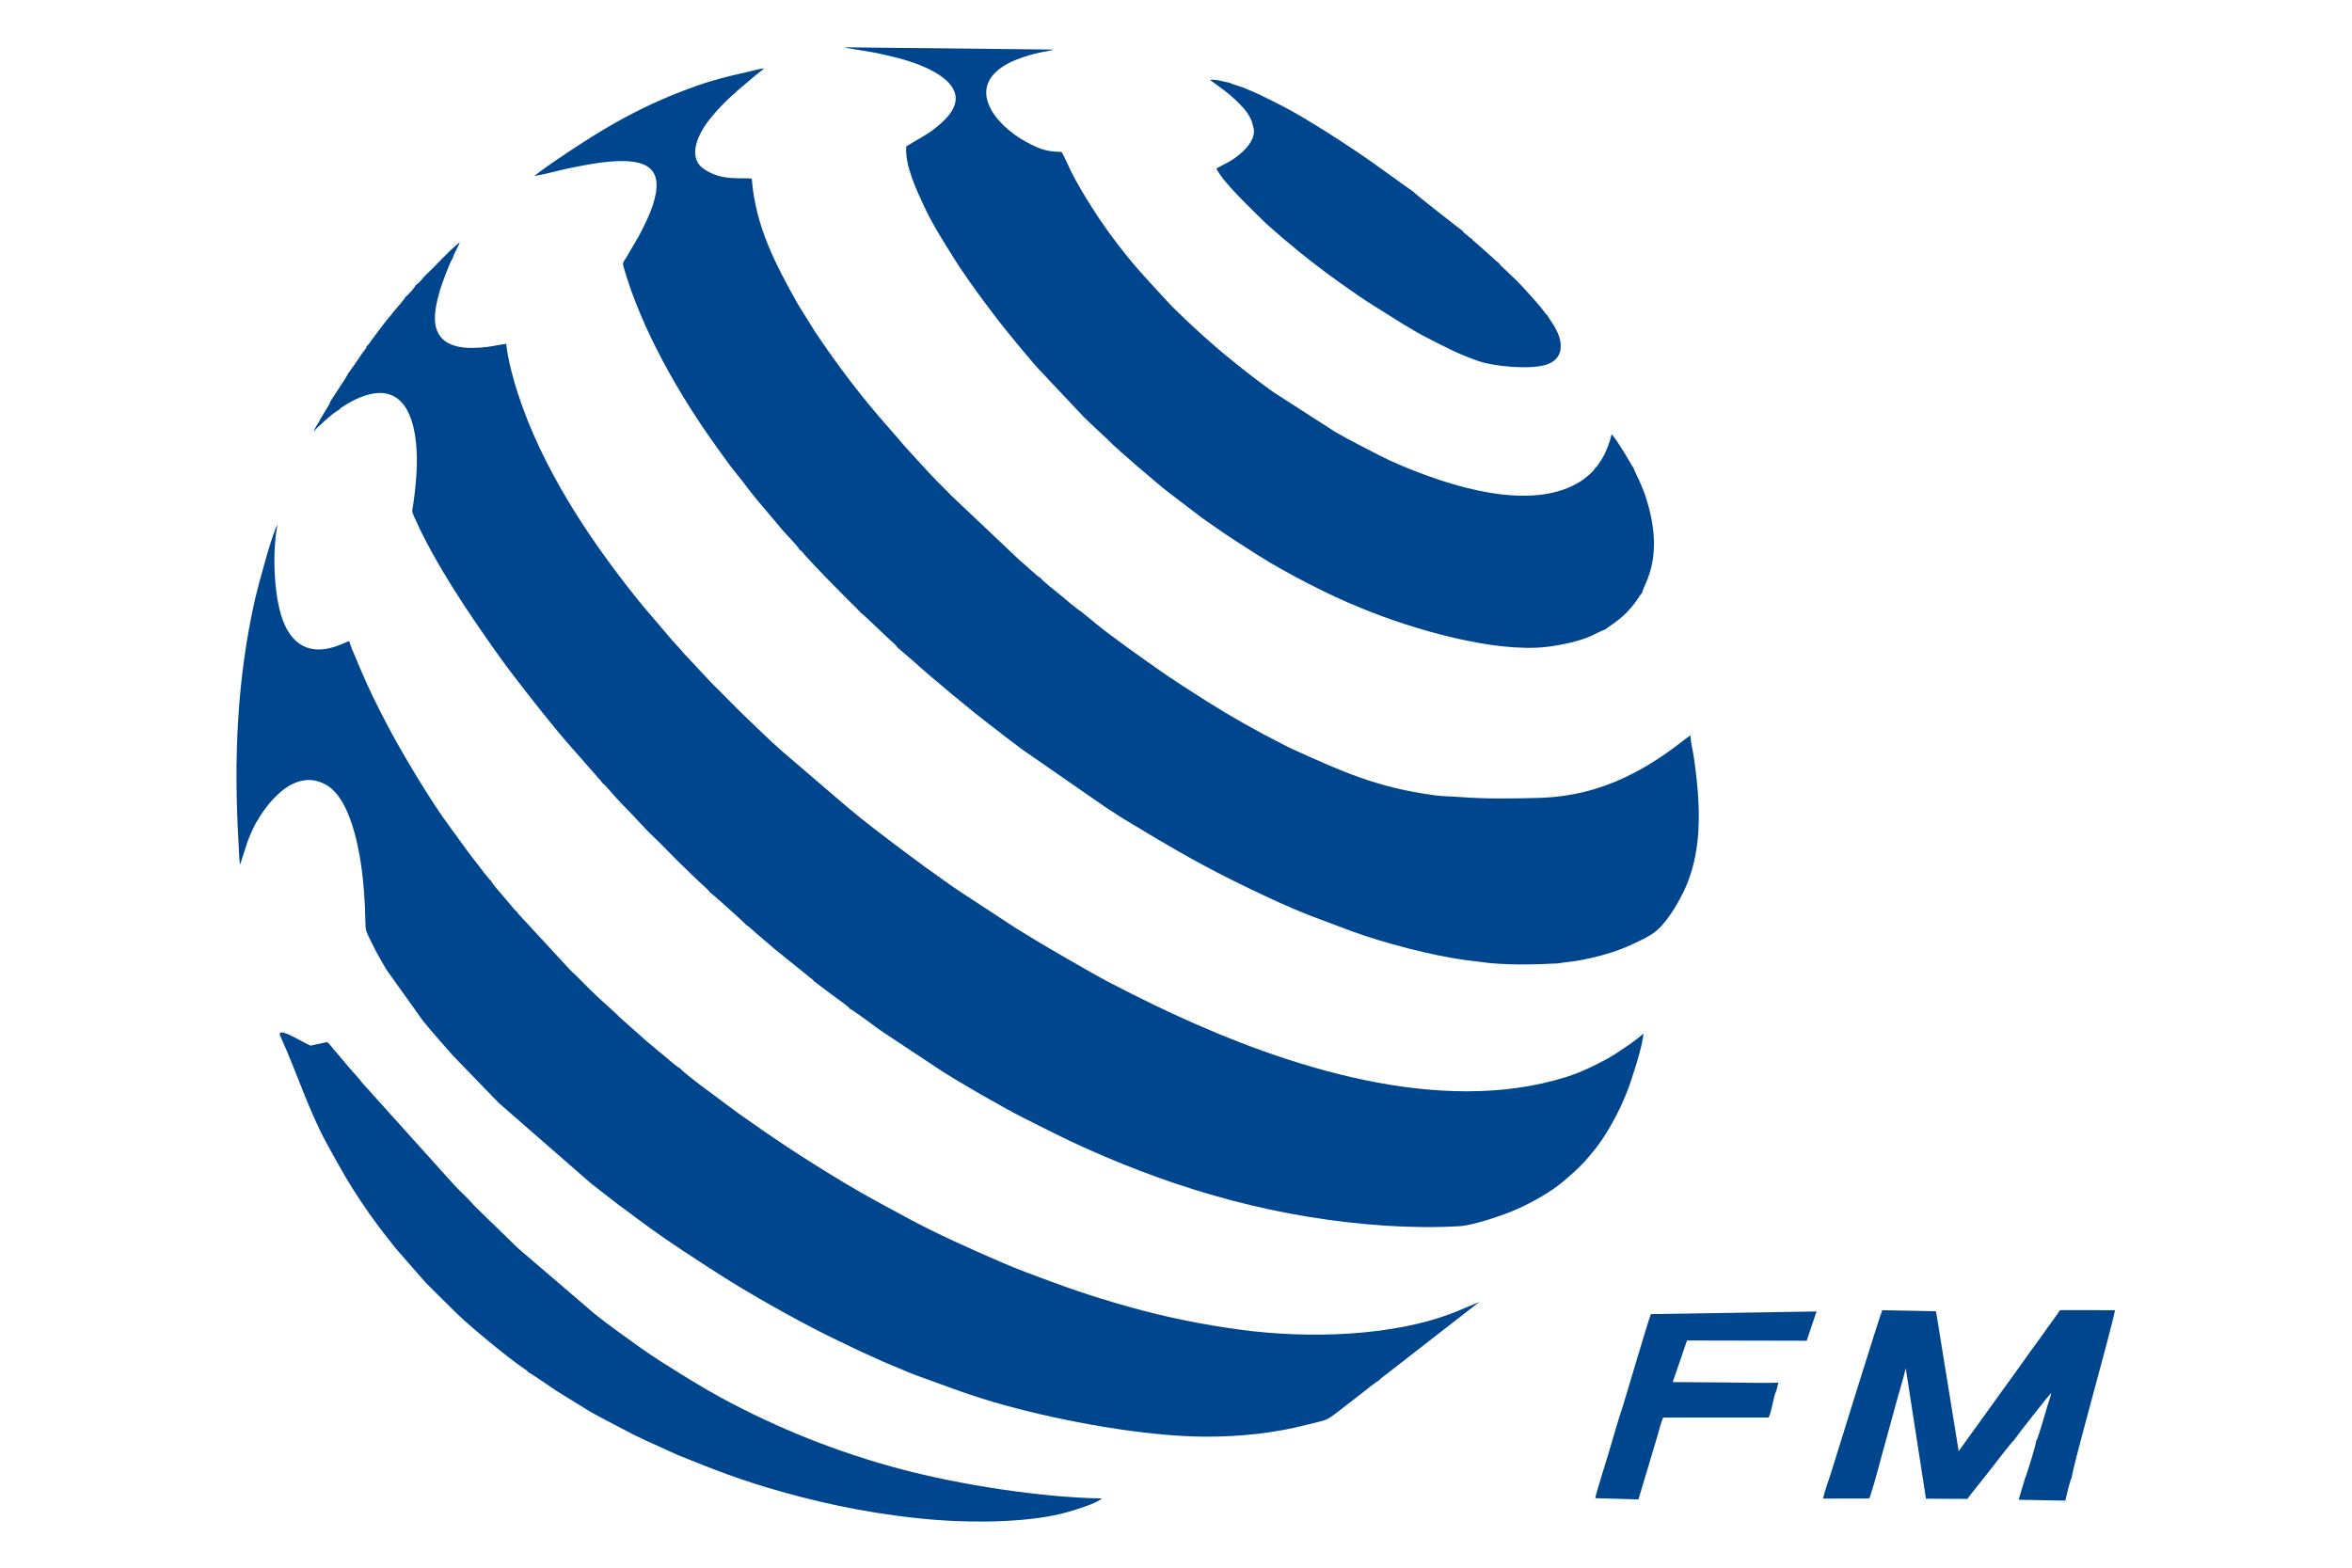
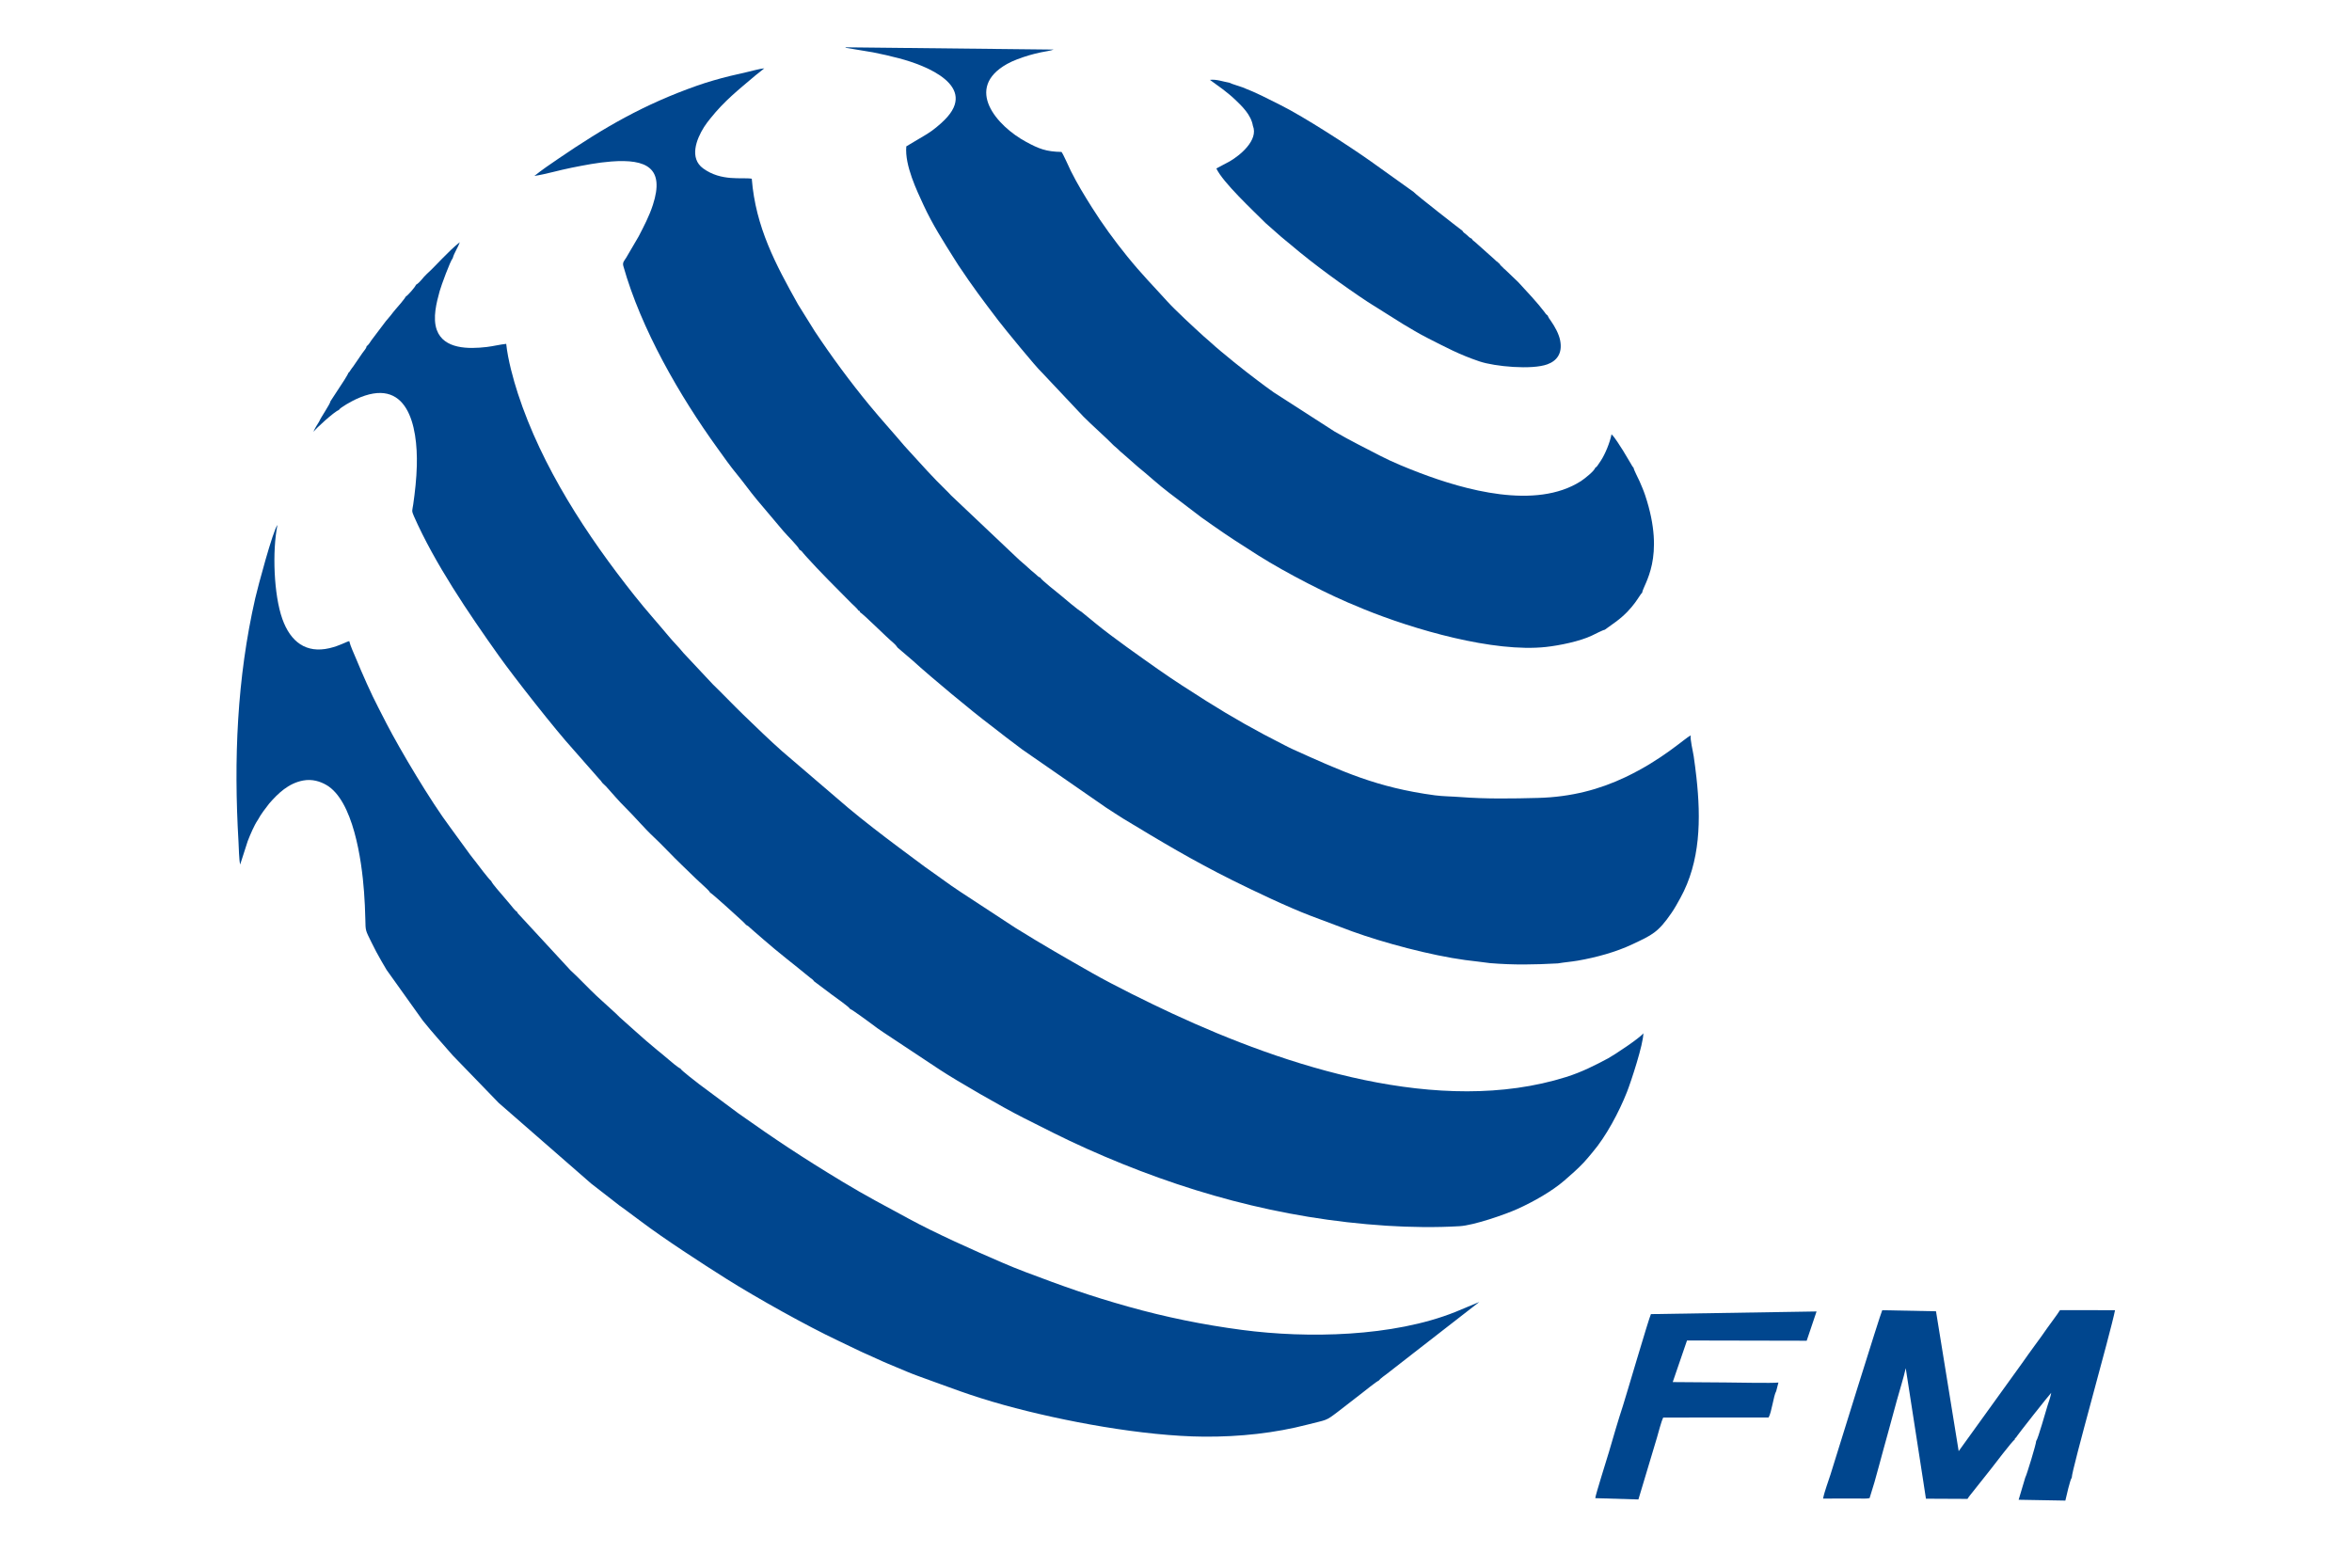
<svg xmlns="http://www.w3.org/2000/svg" xml:space="preserve" width="300mm" height="200mm" version="1.1" style="shape-rendering:geometricPrecision; text-rendering:geometricPrecision; image-rendering:optimizeQuality; fill-rule:evenodd; clip-rule:evenodd" viewBox="0 0 30000 20000">
  <defs>
    <style type="text/css">
   
    .fil0 {fill:#00468E}
   
  </style>
  </defs>
  <g id="图层_x0020_1">
    <g id="FM_x0028_复旦微_x0029_">
      <path class="fil0" d="M5306 3633.19c-10.34,29.36 -102.53,134.81 -131.21,151.17 -12.73,28.87 -107.58,137.44 -126.59,158.59 -25.13,27.94 -41.37,51.61 -64.05,79.92 -19.24,24.02 -43.1,49.31 -62.57,74.27l-182.93 242.1c-16.17,23.91 -39.24,64.37 -62.15,76.39 -2.94,28.41 -28.72,53.12 -54,88.36l-117.27 171.43c-12.31,16.57 -19.41,23.99 -28.87,39.14l-20.98 31.49c-8.13,8.58 -4.6,5.1 -10.85,8.79 -7.19,26.82 -94.91,160.76 -113.35,186.65l-115.96 177.5c-3.15,34.97 -122.05,204.01 -144.14,258.62 -17.22,27.27 -67.86,106.91 -71.31,129.98 27.09,-40.09 266,-258.22 321.56,-276.34 16.76,-33.01 168.43,-114.72 215.89,-136.97 660.31,-309.48 793.1,333.52 779.31,849.54 -4.32,161.79 -22.86,331.39 -45.75,490.68 -11.67,81.18 -23.86,77.01 7.55,148.33 266.34,604.88 697.7,1239.31 1082.16,1780.3 196.45,276.45 724.36,948.89 947.16,1193.29l337.27 383.97c22.31,20.97 19.97,24.53 37.22,46.24 11.38,14.35 31.58,28.13 46.57,44.52 87.97,96.24 156.91,182.07 258.06,281.23 100.92,98.94 240.73,263.33 349.68,363.8 96.66,89.14 250.85,255.22 357.34,356.35 61,57.93 105.29,100.83 181.19,175.37 34.37,33.75 61.15,55.85 94.65,87.75 19.45,18.53 80.08,71.41 86.92,91.34 30.33,13.48 352.01,308.54 401.87,353.92 10.45,9.52 17.66,17.04 26.84,25.42l31.91 33.39 26.05 15.45c11.52,9.72 14.13,13.88 27.98,25.05 21.55,17.41 31.51,29.35 52.7,46.57l105.5 91.38c198.38,174.47 405,330.56 600.64,492.3 18.44,15.24 44.23,29.08 51.64,47.23l234.15 176.01c41.4,32.32 207.55,144.72 226.76,177.79 21.7,3.99 257.35,178.13 280.47,195.34 44.3,32.99 86.01,65.51 136.92,98.17l726.01 481.18c217.18,143.05 803.01,481.46 1064.52,612.96 284.59,143.12 507.22,259.11 806.43,393.4 1217.83,546.56 2475.85,897.65 3827.93,984.9 298.5,19.27 634.02,24.09 933.78,5.76 179.19,-10.97 574.48,-146.51 739.98,-221.27 198.03,-89.46 436.83,-224.06 595.46,-361.5 92.01,-79.73 166.37,-144.71 247.68,-230.43 39.7,-41.87 71.51,-83.19 112.08,-130.85 170.62,-200.39 336.36,-509.54 438.55,-768.58 49.2,-124.72 211.41,-614.77 208.29,-748.96 -32.78,54.05 -376.48,281.51 -447.9,319.59 -166.3,88.64 -334.66,175.31 -535.65,238.56 -1617.37,509.04 -3577.95,-137.53 -5021.44,-808.17 -302.56,-140.56 -743.69,-357.79 -1029.12,-520.33 -364.78,-207.72 -605.62,-345.09 -974.27,-573.49l-701.9 -459.96c-73.29,-48.04 -154.47,-104.44 -228.47,-158.65 -74.08,-54.28 -154.75,-109.37 -226.14,-161.04l-330.84 -246.22c-205.91,-153.98 -456.19,-345.82 -651.27,-510.01l-834.3 -714.67c-152.48,-134.21 -358.03,-333.44 -500.46,-471.2 -124.51,-120.41 -255.34,-258.73 -387.48,-386.55l-374.49 -399.82c-55.59,-69.82 -124.87,-136.92 -181.8,-205.45 -149.5,-179.93 -284.47,-327.47 -440.38,-523.74 -608.8,-766.42 -1184.31,-1644.07 -1489.16,-2579.79 -58.71,-180.19 -127.4,-431.03 -148.9,-633.92 -77.05,7.77 -167.32,30.37 -247.2,39.84 -233.47,27.7 -548.8,28.21 -637.98,-216.65 -55.77,-153.11 -3.06,-351.88 36.62,-496.62 18.77,-68.44 135.95,-387.38 166.32,-419.19 17.73,-68.94 67.95,-136.53 89.67,-204.18 -153.1,121.85 -308.08,304.95 -420.65,405.54 -49.01,43.78 -84.18,107.02 -137.5,137.69z" />
      <path class="fil0" d="M10196.47 7012.26c27.3,14.03 34.89,26.16 53.62,49.76 14.78,18.62 30.65,34.52 46.35,52.21 135.7,152.81 405.81,423.21 560.34,578.61 30.22,30.41 73.07,65.34 95.2,98.56 9.7,2.64 4.02,-5.84 12.67,5.69 10.86,14.46 1.2,-5.4 5.18,14.85 33.07,11.19 340.27,320.05 425.73,389.92 19.74,16.15 38.41,37.41 54.19,61.16l191.46 163.69c219.87,201.31 757.67,648.55 986.33,820.34 68.55,51.52 134.83,105.5 205.3,159.17 72.82,55.47 139.68,104.83 207.7,156.71l1066.98 739.45c76.82,48.05 145.88,97.01 221.82,142.88 484.57,292.69 873.69,527 1392.97,785.98 259.77,129.55 709.33,343.76 996.67,452.47l524.68 197.26c409.14,148.4 1007.53,307.56 1446.09,366.89 102.69,13.9 215.88,24.49 315.78,39.2 309.06,25.18 557.81,19.78 865.35,3.47 82.55,-14.38 167.89,-20.23 253.92,-35.13 235.19,-40.77 487.15,-109.89 695.27,-208.13 252.71,-119.29 328.5,-149.68 501.17,-402.16 41.71,-60.98 74.77,-121.48 112.77,-190.59 254.48,-462.89 263.73,-1001.26 203.68,-1539.81 -10.02,-89.89 -21.69,-180.36 -34.61,-268.07 -9.03,-61.3 -47.7,-217.19 -37.48,-265.67 -82.23,42.36 -360.06,308.75 -835.47,534.46 -326.01,154.78 -686.15,252.55 -1110.04,263.94 -326.09,8.76 -668.23,14.36 -995.06,-11.12 -106.46,-8.29 -220.09,-8.23 -323.29,-22.06 -741.18,-99.39 -1185.52,-304.73 -1811.1,-587.06 -39.42,-17.79 -75.19,-36.78 -111.45,-55.11 -352.98,-178.48 -658.43,-350.54 -989.76,-559.38 -195.32,-123.12 -426.42,-271.31 -618.17,-406.48 -228.88,-161.33 -577.66,-406.07 -788.09,-578.41l-189.74 -155.35c-38.9,-18.27 -219.9,-172.79 -268.6,-213.72 -37.53,-31.55 -237.32,-186.6 -258.19,-223.78 -23.1,-4.38 -32.66,-22.76 -75.52,-57.63 -24.99,-20.34 -50.36,-41.83 -73.21,-63.48 -52.56,-49.77 -96.06,-81.35 -144.37,-128.76l-842.42 -797.29c-23.39,-26.14 -43.66,-46.2 -67.5,-69.2 -152.51,-147.23 -323.48,-337.88 -464.13,-492.48l-64.88 -71.5c-149.93,-177.44 -286.56,-325.76 -445.67,-518.61 -240.49,-291.48 -487.43,-626.51 -696.98,-942.69l-212.65 -341.42c-284.03,-508.01 -541.55,-985.54 -590.31,-1604.07 -122.09,-20.97 -387.9,38.18 -619.91,-131.19 -178.31,-130.18 -89.11,-369.48 11.66,-528.8 23.55,-37.23 49.99,-70.97 76.97,-104.86 184.17,-231.39 359.77,-367.68 582.31,-556.52 35.33,-29.97 74.21,-56.01 108.52,-86.85 -57.4,4.58 -161.12,34.41 -223.32,48.31 -70.68,15.8 -145.28,32.52 -215.34,49.76 -136.03,33.46 -287.83,76.85 -416.89,122.35 -681.99,240.48 -1186.96,534.1 -1765.99,928.89 -109.29,74.52 -214.81,145.83 -311.07,223.66 152.78,-23.83 316.63,-73.83 475.25,-105.15 166.27,-32.83 330.43,-65.95 506.64,-79.28 452.64,-34.2 682.59,84.38 529.81,553.79 -47.95,147.34 -116.37,275.81 -182.25,403.18l-159.7 272.89c-20.97,34.18 -48.39,56.21 -35.08,103.54 226.11,803.43 718.31,1656.38 1200.14,2323.46 80.29,111.15 163.91,231.62 249.73,334.7 81.52,97.91 161.61,213.11 257.22,327.44l333.62 395.41c46.54,55.57 193.94,199.3 205.15,237.76z" />
      <path class="fil0" d="M3287.49 10462.72c45.38,-84.42 96.3,-145.4 146.13,-211.54 113.95,-130.53 245.63,-258.15 432,-293.49 114.96,-21.79 217.32,10.53 296.85,56.48 341.86,197.52 451.08,953.04 480.89,1364.72 8.33,114.98 14.33,233.15 16.6,349.35 2.97,152.43 1.19,136.57 77.26,292.18 44.37,90.76 79.65,156.83 126.47,237.93 21.97,38.07 45.22,76.88 67.34,115.02l461.7 646.65c123.04,153.61 253.26,296.25 382.58,445.07l586.03 605.63 1179.78 1029.35 307.73 238.85c33.91,27.78 67.38,52.95 108.5,81.11l209.21 155.26c297.97,226.03 797.85,549.94 1097.97,739.18 391.88,247.09 1037.85,606.64 1422.2,787.55l245.59 118.07c83.29,41.05 172.78,76.67 255.46,116.22 83,39.7 167.82,73.1 254.85,110.12 81.27,34.57 180.06,76.79 264.87,107.22 413.33,148.28 660.72,249.87 1101.1,371.86 751.85,208.26 1779.03,396.62 2545.42,402.95 459.26,3.8 910.89,-46.73 1323,-153.64 253,-65.64 226.69,-41.52 384.3,-161.43l312.28 -241.89c15.59,-12.07 189,-151.64 210.98,-156.97 21.58,-28.52 80.7,-68.57 110.27,-91.38l330.91 -257.75 842.4 -654.88 -304.54 126.87c-797.2,319.08 -1886.9,339.1 -2718.12,229.73 -503.7,-66.27 -981.48,-164.56 -1449.7,-296 -508.69,-142.82 -829.76,-259.42 -1311.77,-441.12 -108,-40.71 -203.98,-80.32 -307.58,-124.85 -357.45,-153.61 -851.8,-375.21 -1187.91,-558.62 -317.52,-173.29 -531.42,-282.29 -847.26,-473.42 -516.29,-312.45 -847.92,-533.19 -1319.51,-866.65l-505.13 -375.72c-36.42,-28.63 -228.73,-175.26 -237.93,-198.67 -30.52,-11.91 -126.36,-93.61 -152.8,-116.7 -46.79,-40.89 -95.29,-79.48 -141.07,-116.89 -97.62,-79.78 -186.94,-158.13 -278.3,-240.05l-199.44 -178c-17.93,-15.49 -27.5,-28.27 -45.68,-45.12l-250.15 -228.37c-111.11,-103.98 -230.66,-233.37 -333.61,-326.94l-670.34 -725.93c-13.39,-20.37 -4.15,-2.51 -9.85,-19.61 -28.67,-15.42 -65.44,-68.12 -88.75,-94.91 -28.02,-32.21 -57.11,-65.64 -83.51,-98.47 -36.15,-44.94 -141.57,-157.88 -160.21,-201.5 -25.86,-17.88 -179.26,-219.33 -201.05,-249.47 -21.96,-30.4 -44.37,-53.31 -66.57,-85.23l-256.01 -351.45c-246.62,-328.27 -640.26,-990.69 -811.08,-1322.17 -36.78,-71.35 -65.37,-128.97 -102.89,-200.53 -92.59,-176.56 -206.44,-435.41 -284.98,-625.92 -28.08,-68.12 -71.18,-157.91 -87.47,-225.36 -48.06,11.42 -118.14,58.38 -250.37,89.55 -299.9,70.69 -499.03,-79.43 -603.28,-373.09 -108.96,-306.96 -130.05,-862.47 -62.2,-1198.5 -57.57,69.86 -251.81,797.41 -282.92,933.74 -233.91,1024.99 -275.69,2059.76 -213.78,3110.25 4.02,68.16 6.55,231.77 21.13,288.33l96.18 -298.64c31.41,-81.82 83.49,-203.43 127.78,-268.37z" />
      <path class="fil0" d="M20469.13 8034.22l139.37 -100.45c234.95,-172.06 304.29,-348.97 336.92,-371.08 15.55,-110.55 305.7,-443.6 38.73,-1244.26 -21.45,-64.36 -45.68,-118.58 -71.54,-179.02 -14.58,-34.09 -74.71,-147 -75.66,-170.24 -1.45,-1.59 -3.5,-6.22 -4.16,-4.93l-14.41 -19.62c-6.59,-10.25 -10.61,-18.27 -16.39,-28.69l-99.3 -166.36c-33.96,-50.57 -109.4,-178.74 -147.94,-207.8 -19.85,103.12 -80.13,250.66 -135.6,335.17l-45.87 67.77c-1.07,1.2 -11.92,11.98 -11.95,12 -11.44,10.13 0.48,1.67 -14.8,11.42 -7.14,38.14 -136.59,140.79 -182.04,170.01 -576.95,370.87 -1492.58,108.65 -2053.55,-104.61 -160.01,-60.83 -353.08,-139.09 -503.46,-217.6 -227.04,-118.51 -361.49,-181.73 -585.03,-310.92l-776.08 -499.53c-70.2,-48.07 -139.68,-102.35 -205.55,-151.08 -140.29,-103.8 -467.84,-364.76 -598.94,-486.46 -31.06,-28.84 -58.97,-50.43 -93.2,-81.54 -116.81,-106.17 -357.98,-328.39 -460.86,-442.36 -187.58,-207.83 -319.29,-337.86 -511.18,-574.4 -157.12,-193.67 -319.16,-415.94 -451.28,-626.84 -100.81,-160.95 -180.58,-290.35 -266.88,-462.22 -23.56,-46.9 -96.76,-215.59 -118.81,-242.16 -199.38,-3.43 -292,-42.35 -451.4,-128.37 -374.5,-202.09 -794.94,-684.59 -243.02,-994.09 77.28,-43.33 178.16,-79.44 278.35,-109.83 50.47,-15.3 105.32,-28.15 157.78,-39.32 41.09,-8.75 126.93,-20.42 156.79,-34.35l-2655 -28.85c6.61,9.99 7.28,5.61 17.5,8.35l333.08 55.57c118.97,22.77 220.81,47.39 333.06,76.44 351.95,91.11 1013.73,354.98 581.64,785.62 -60.47,60.27 -146.09,132.81 -227.47,182.32l-260.96 155.46c-22.34,241.81 136.44,568.55 219.98,749.67 115.44,250.27 257,469.49 398.34,694.64 16.74,26.67 30.69,49.61 47.28,74.42 187.83,280.98 307.02,438.62 509.73,704.98 76.34,100.31 481.42,595.22 553.74,660.77l530.22 563.01c84.21,86.5 314,291.82 373.04,355.61 20.02,21.64 42.47,35.62 64.18,57.19 25.03,24.85 42.14,41.03 63.93,57.92l193.98 170.42c122.75,98.44 265.38,231.54 397.45,330.88l413.74 315.18c48.98,35.48 95.13,66.68 142.58,100.2 195.69,138.26 381.65,257.5 585.36,386.18 347.95,219.76 909.23,510.03 1284.53,658.66l54.07 23.01c642.65,262.42 1660.48,556.67 2327.72,483.5 171.74,-18.83 432.78,-72.19 585.16,-145.34 29.2,-14.03 145.47,-73.59 164.08,-74.05z" />
-       <path class="fil0" d="M5055.75 15936.12l380.12 434.18 408.11 404.14c182.38,172.37 628.26,542.1 839.81,685.98 21.51,14.64 41.2,26.17 56.64,47.34 16.7,1.82 333.24,220.79 353.4,233.53l365.85 226.12c132.59,85.85 426.25,230.83 576.69,311.87 66.68,35.92 135.72,64.48 203.62,99.47l407.55 184.83c471.36,190.7 803.72,321.35 1323.56,467.97 629.72,177.61 1302.64,310.02 2013.32,362.04 475.86,34.83 1184.62,28.81 1644.4,-106.52 104.74,-30.83 365.07,-109.17 424.87,-170.38 -778.31,-12.82 -1814.23,-175.36 -2563.39,-374.09 -800.16,-212.28 -1562.26,-516.09 -2282.59,-905.82 -260.98,-141.2 -520.08,-304.99 -768.7,-461.48 -190.97,-120.2 -395.18,-270.94 -576.8,-402.35 -99.26,-71.83 -183.96,-137.38 -280.08,-213.35l-919.89 -788.19c-24.05,-21.16 -38.24,-31.3 -64.85,-56.54l-500.31 -486.68c-22.87,-22.2 -42.67,-40.71 -63.79,-64.92 -75.58,-86.66 -150.96,-150.45 -240.13,-246.02l-1165.04 -1294.16c-66.64,-87.55 -162.94,-184.21 -227.54,-265.99l-111.2 -131.88c-32.11,-32.51 -82.48,-107.68 -117.51,-130.82 -56.15,12.61 -111.81,22.8 -167.69,35.58 -41.54,9.5 -35.14,15.86 -71.33,-3.16l-204.79 -107.14c-27.15,-13.43 -108.27,-53.45 -138.95,-48.12 -1.89,0.32 -4.21,1.26 -5.88,1.7 -18.77,4.96 -16.03,14.56 -14.93,25.12 0,0.02 6.67,20.8 6.97,21.51 7.36,17.6 19.09,40.53 22.21,47.5 203.95,455.73 350.58,934.77 607.5,1388.86 64.63,114.2 125.41,228.67 190.75,339.87 65.68,111.8 134.97,220.46 205.27,326.4 164.62,248.1 275.35,387.88 454.75,613.6z" />
      <path class="fil0" d="M15980.46 1603.79c75.11,184.17 -165.67,380.22 -297.2,455.75 -54.99,31.57 -112.63,57.29 -168.33,89.71 82.6,178.58 469.41,537.67 628.41,697.27l193.85 170.92c39.88,35 88.74,72.38 132.69,109.89 282.78,241.37 665.57,518.77 975.87,724.49l447.71 281.19c103.49,60.68 193.44,117.4 309.36,176.27 234.39,119.04 409.93,214.67 670.06,302.04 192.97,64.82 665.63,109.12 863.75,36.66 119.52,-43.71 195.43,-138.69 163.36,-304.66 -16.55,-85.67 -69.83,-179.36 -116.64,-246.75 -0.12,-0.17 -19.03,-27.18 -25.46,-36.66l-19.96 -37.78c-22.28,-14.74 -19.57,-16.62 -37.92,-41.17 -84.02,-112.33 -235.04,-274.23 -333.32,-380.04l-162.93 -156.09c-18.17,-14.64 -23.58,-20.64 -39.02,-36.61 -25.27,-26.13 -26.78,-20.61 -40.62,-48.16 -14.21,-3.72 -5.07,15.98 -14.32,-13.82 -16.33,-8.43 -10.26,-3.89 -25.93,-16.64 -8.81,-7.16 -10.67,-10.17 -19.41,-18.65l-248.44 -221.84c-22.06,-18.71 -28.16,-17.17 -45.43,-45.4 -18.33,-3.07 -46.97,-32.82 -60.92,-45.83 -22.06,-20.55 -45.03,-29.37 -55.89,-53.45 -7.09,-3.13 -600.68,-465.6 -622.5,-495.17l-541.71 -387.43c-270.92,-192.12 -855.64,-571.89 -1159.59,-722.93 -188.53,-93.68 -278.9,-144.99 -481.79,-224.76 -37.9,-14.91 -138.19,-42.26 -167.77,-58.86 -79.27,-13.11 -160.54,-46.27 -248.02,-36.29l164.17 119.69c56.71,44.45 101.19,79.02 152.76,127.84 93.42,88.41 207.21,197.58 231.13,337.27z" />
      <path class="fil0" d="M24536.12 18927.84l29.46 192.05 530.17 2.49c16.56,-28.89 48.9,-65.76 70.96,-94.26l224.93 -283.67c27.9,-34.48 276.64,-364.41 306.45,-378.59 3.07,-13.81 -3.63,-4.01 4.9,-16.04 8.91,-12.56 3.43,-4.24 9.82,-7.35 22.97,-41.29 427.49,-550.22 450.74,-573.43 -5.84,43.07 -32.18,117.27 -46.14,160.27 -21.13,65.06 -121.48,428.03 -145.96,455.29 1.67,32.71 -124.06,444.94 -138.77,464.42l-84.81 284.5 595.9 10.57c11.89,-50.18 60.61,-269.53 81.75,-292.32 -2.3,-95.1 492.85,-1838.57 551.97,-2136.67l-702.08 -0.84c-47.2,75.03 -106.71,148.41 -160.51,225.58 -51.5,73.89 -104.91,150.32 -161.68,225.57 -56.7,75.15 -106.8,149.66 -161.52,225.69l-808.6 1122.18 -289.24 -1784.48 -685.61 -13.35c-20.55,33.11 -601.49,1907.23 -660.16,2095.85 -27.87,89.65 -78.13,219.17 -94.61,306.95l451.09 -0.6c42.67,-0.08 102.92,4.39 141.99,-4.89l62.43 -203.46c19.57,-70.4 39.13,-137.75 57.51,-208.5 36.52,-140.46 76.62,-277.96 114.19,-417.5 37.75,-140.21 74.96,-275.11 113.75,-417.5 36.45,-133.75 84.08,-280.34 113.32,-411.05l228.36 1473.09z" />
      <path class="fil0" d="M22655.67 17748.19l28.38 -110.22c-69.24,9.96 -560.23,-0.3 -672.36,-0.93 -225.25,-1.26 -450.54,-3.19 -675.81,-4.99l182.12 -530.67 1526.5 3.19 125.93 -373.41 -2112.7 33.79c-24.09,44.15 -325.02,1072.26 -356.61,1168.12 -63.45,192.5 -121.42,394.94 -178.15,588.76 -23.98,81.92 -173.04,551.31 -174.93,591.22l550.13 16.45 235.85 -786.37c19.3,-65.67 55.82,-209.75 80.7,-258.66l1343.55 -0.48c39.28,-62.78 63.75,-280.5 97.4,-335.8z" />
    </g>
  </g>
</svg>